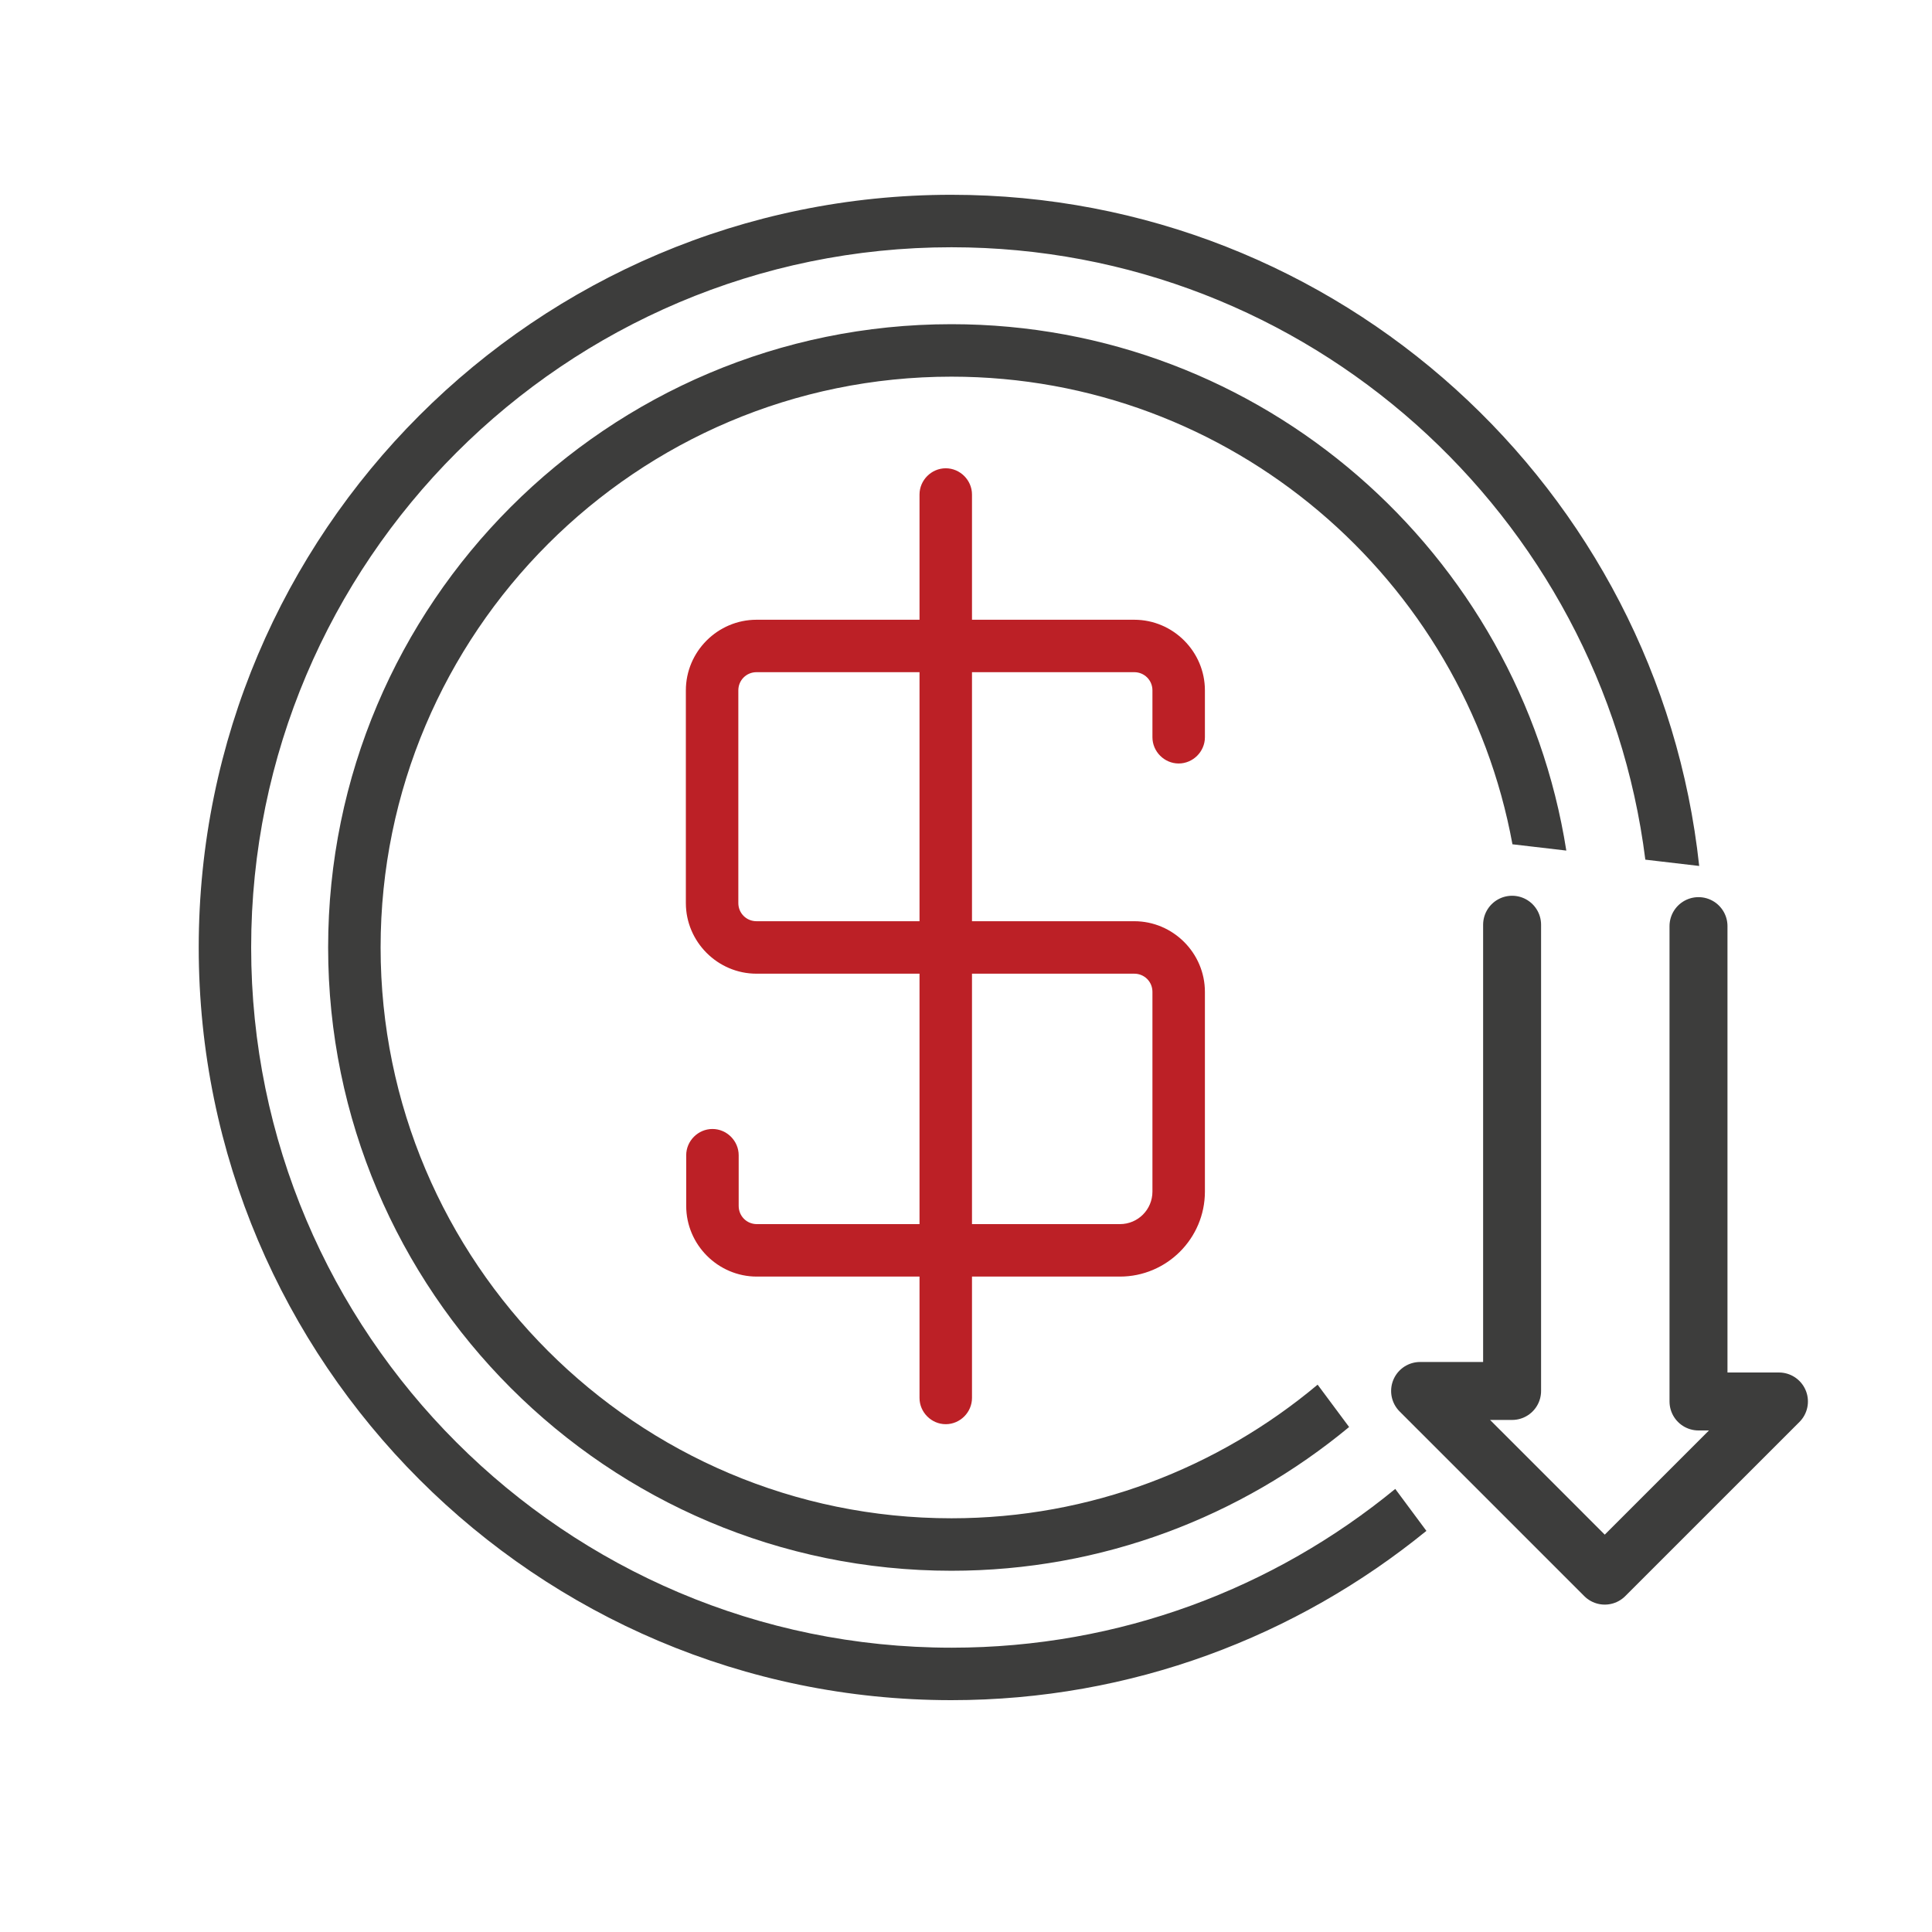
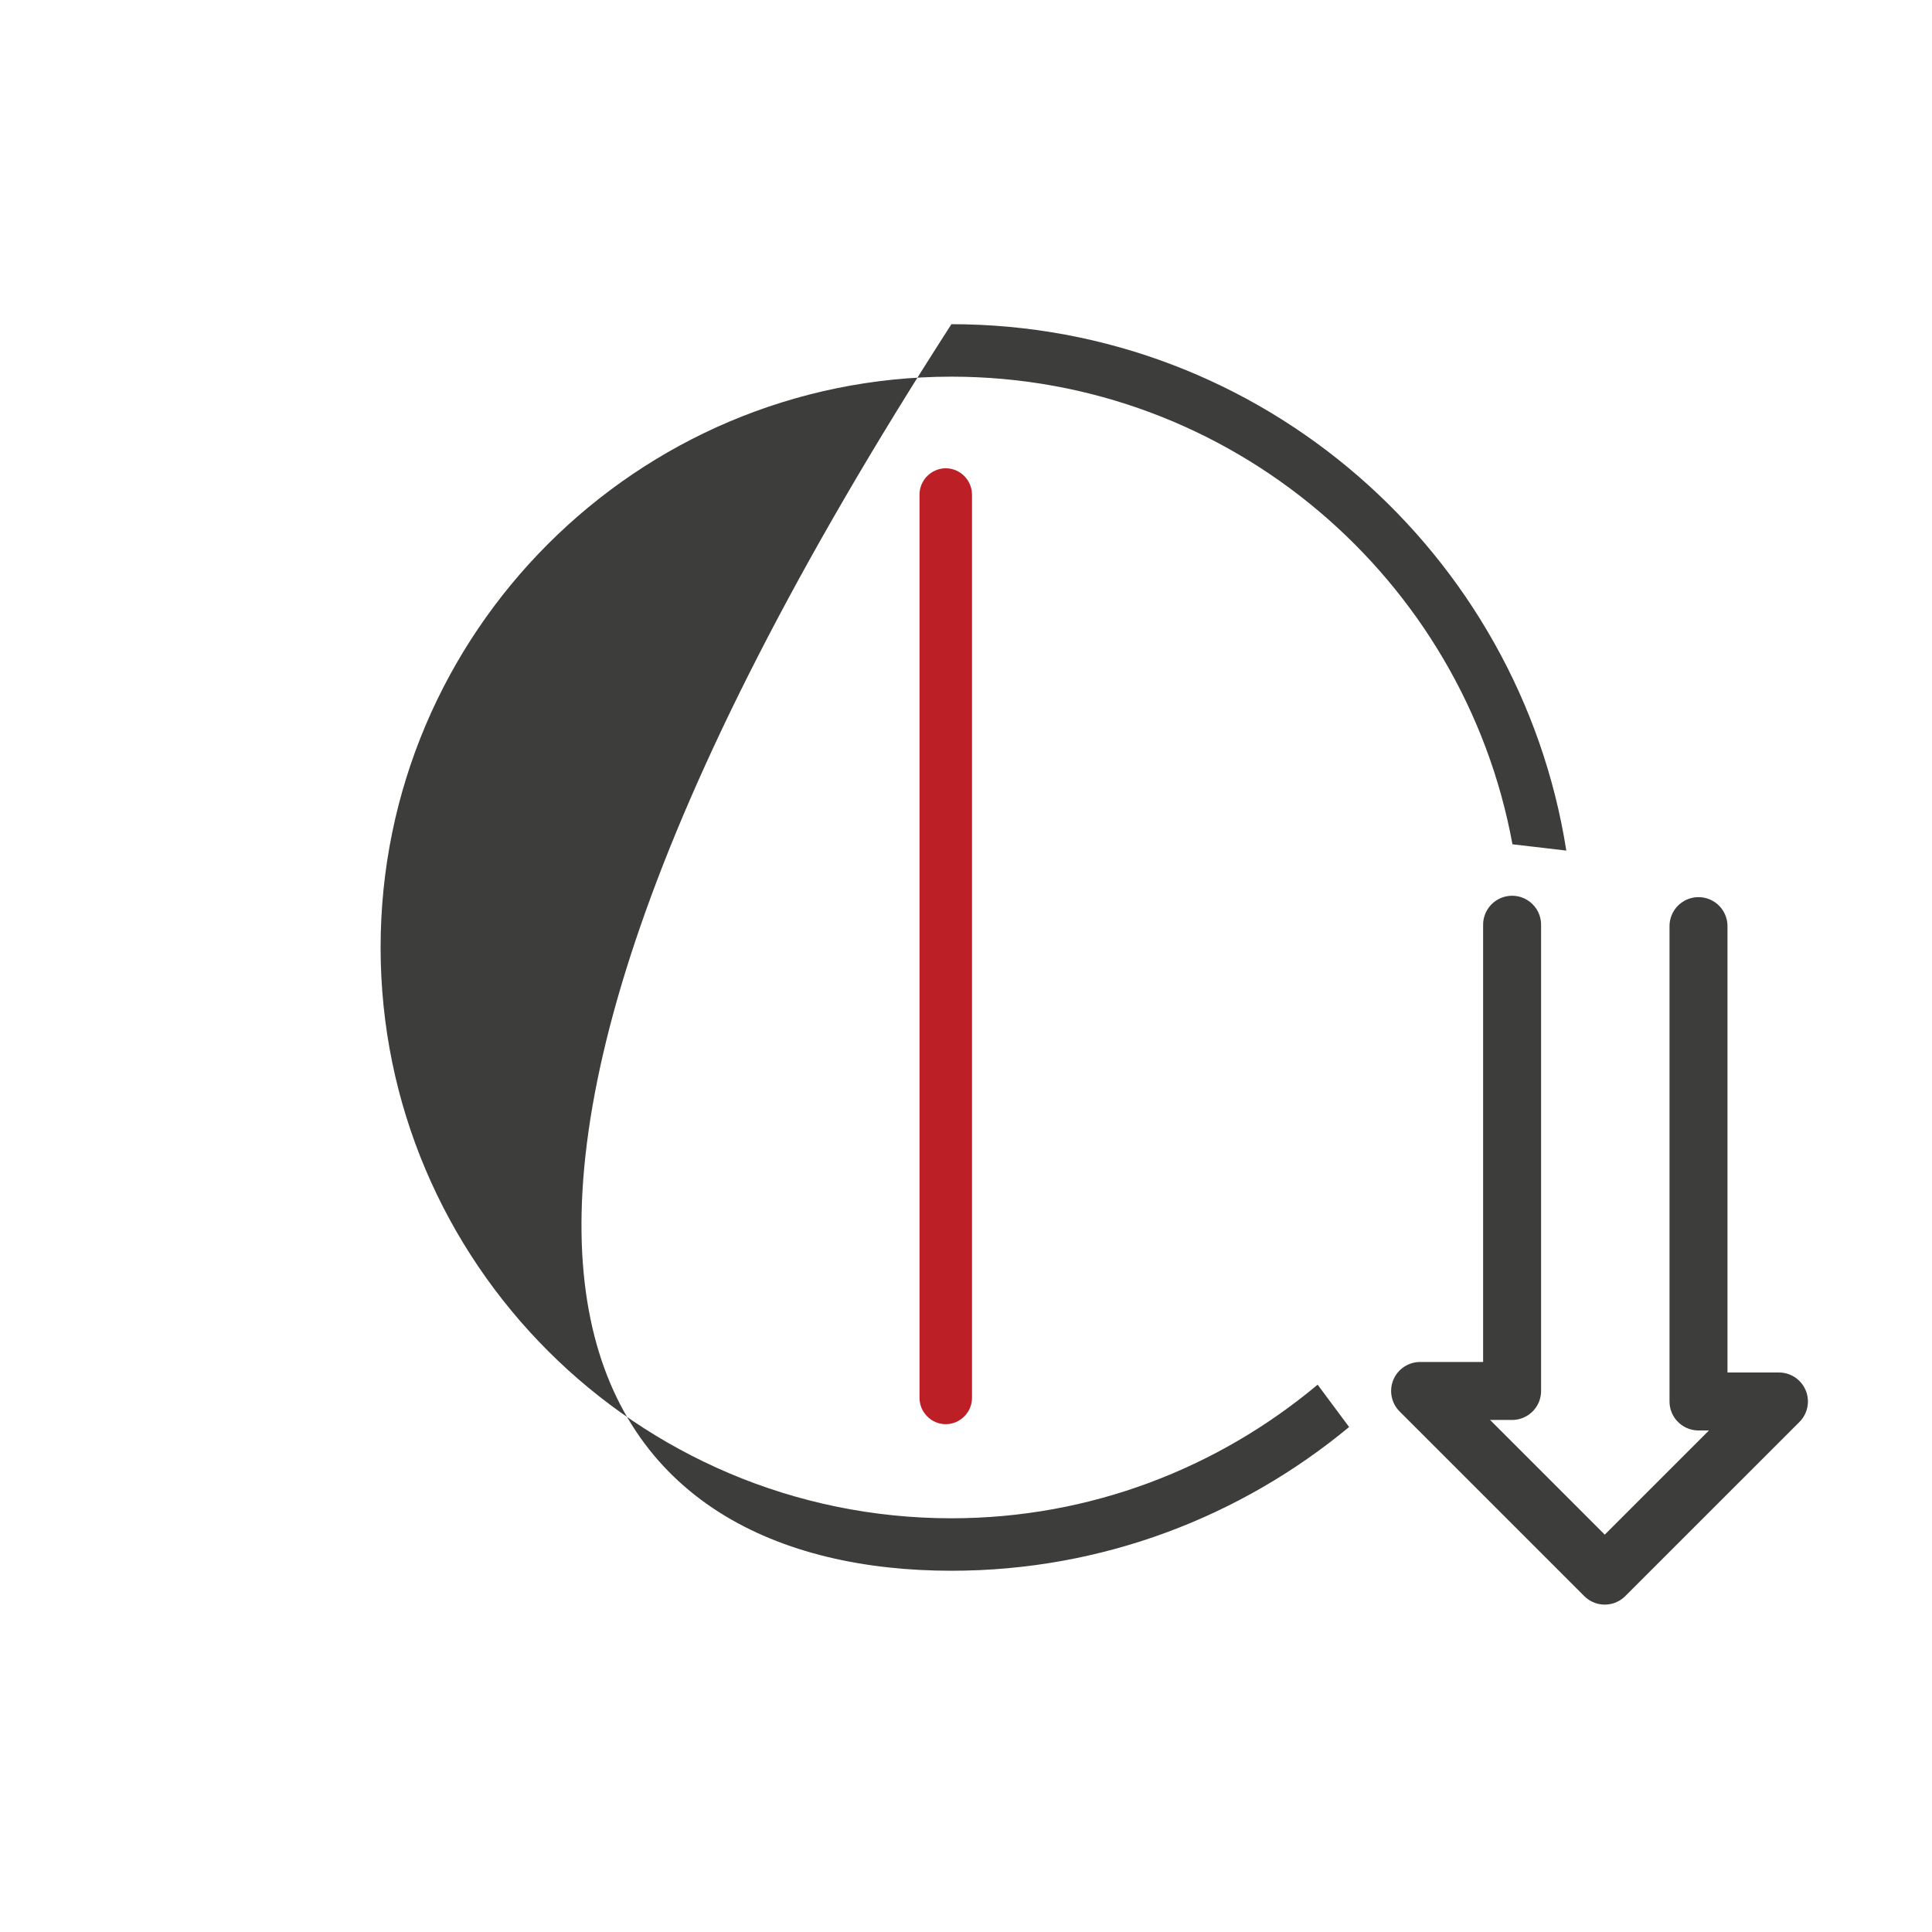
<svg xmlns="http://www.w3.org/2000/svg" width="50" height="50" viewBox="0 0 50 50" fill="none">
-   <path d="M28.983 33.038H19.587C18.583 33.038 17.759 32.214 17.759 31.209V29.897C17.759 29.526 18.067 29.218 18.438 29.218C18.809 29.218 19.117 29.526 19.117 29.897V31.209C19.117 31.472 19.325 31.68 19.587 31.68H28.983C29.454 31.68 29.825 31.3 29.825 30.838V25.67C29.825 25.407 29.617 25.199 29.355 25.199H19.578C18.574 25.199 17.75 24.375 17.75 23.371V17.867C17.75 16.862 18.574 16.039 19.578 16.039H29.355C30.359 16.039 31.183 16.862 31.183 17.867V19.08C31.183 19.451 30.875 19.759 30.504 19.759C30.133 19.759 29.825 19.451 29.825 19.08V17.867C29.825 17.605 29.617 17.396 29.355 17.396H19.578C19.316 17.396 19.108 17.605 19.108 17.867V23.371C19.108 23.633 19.316 23.841 19.578 23.841H29.355C30.359 23.841 31.183 24.665 31.183 25.67V30.838C31.183 32.051 30.196 33.038 28.983 33.038Z" fill="#BC2026" />
  <path d="M24.476 36.858C24.105 36.858 23.797 36.55 23.797 36.179V12.798C23.797 12.427 24.105 12.119 24.476 12.119C24.847 12.119 25.155 12.427 25.155 12.798V36.179C25.155 36.55 24.847 36.858 24.476 36.858Z" fill="#BC2026" />
  <path d="M39.133 23.932V35.998H36.752L41.531 40.777L46.039 36.27H43.957V23.968" stroke="#3D3D3C" stroke-width="1.5" stroke-linecap="round" stroke-linejoin="round" />
-   <path d="M24.623 39.293C16.476 39.293 9.85 32.667 9.85 24.52C9.85 16.374 16.476 9.748 24.623 9.748C31.855 9.748 37.884 14.98 39.142 21.85L40.536 22.013C39.323 14.31 32.661 8.39 24.623 8.39C15.725 8.39 8.492 15.622 8.492 24.52C8.492 33.418 15.725 40.651 24.623 40.651C28.533 40.651 32.118 39.248 34.915 36.931L34.1 35.835C31.529 37.989 28.225 39.293 24.623 39.293Z" fill="#3D3D3C" />
-   <path d="M24.622 42.642C14.629 42.642 6.5 34.514 6.5 24.52C6.5 14.527 14.629 6.399 24.622 6.399C33.846 6.399 41.459 13.323 42.581 22.248L43.975 22.411C42.925 12.653 34.652 5.041 24.622 5.041C13.878 5.041 5.143 13.776 5.143 24.52C5.143 35.265 13.878 44 24.622 44C29.284 44 33.556 42.353 36.915 39.619L36.109 38.533C32.977 41.103 28.985 42.642 24.631 42.642H24.622Z" fill="#3D3D3C" />
+   <path d="M24.623 39.293C16.476 39.293 9.85 32.667 9.85 24.52C9.85 16.374 16.476 9.748 24.623 9.748C31.855 9.748 37.884 14.98 39.142 21.85L40.536 22.013C39.323 14.31 32.661 8.39 24.623 8.39C8.492 33.418 15.725 40.651 24.623 40.651C28.533 40.651 32.118 39.248 34.915 36.931L34.1 35.835C31.529 37.989 28.225 39.293 24.623 39.293Z" fill="#3D3D3C" />
</svg>